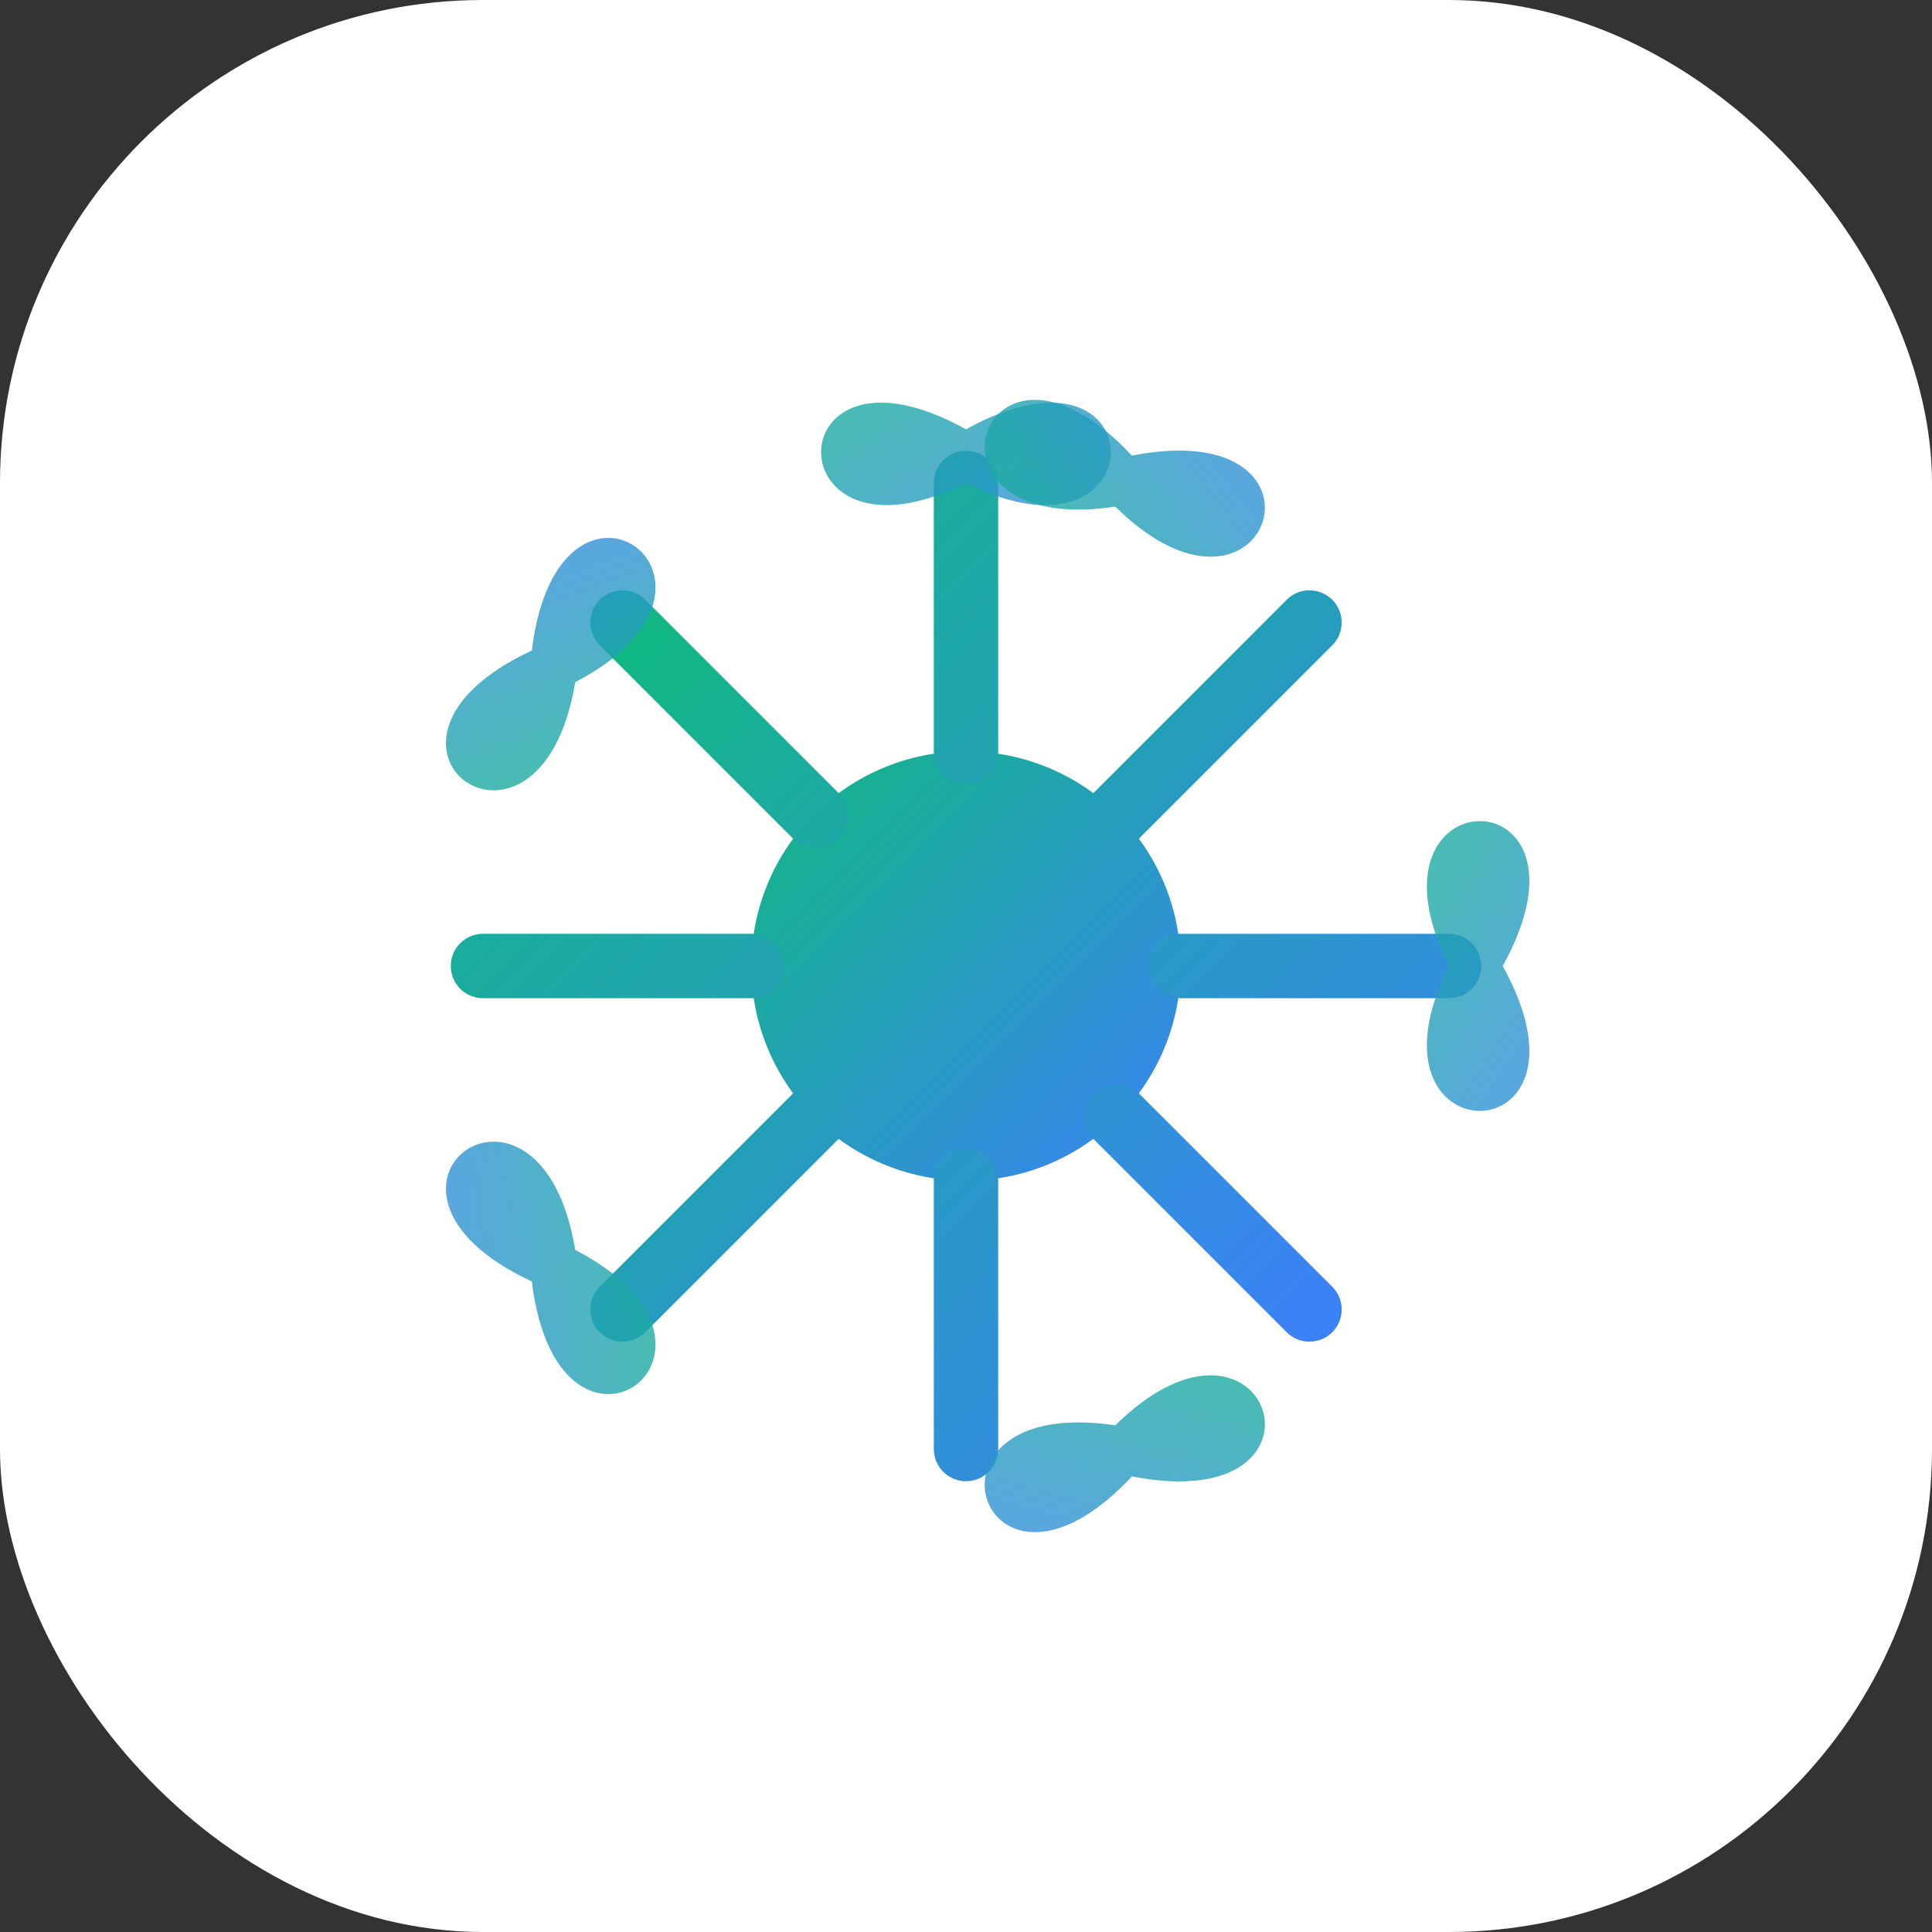
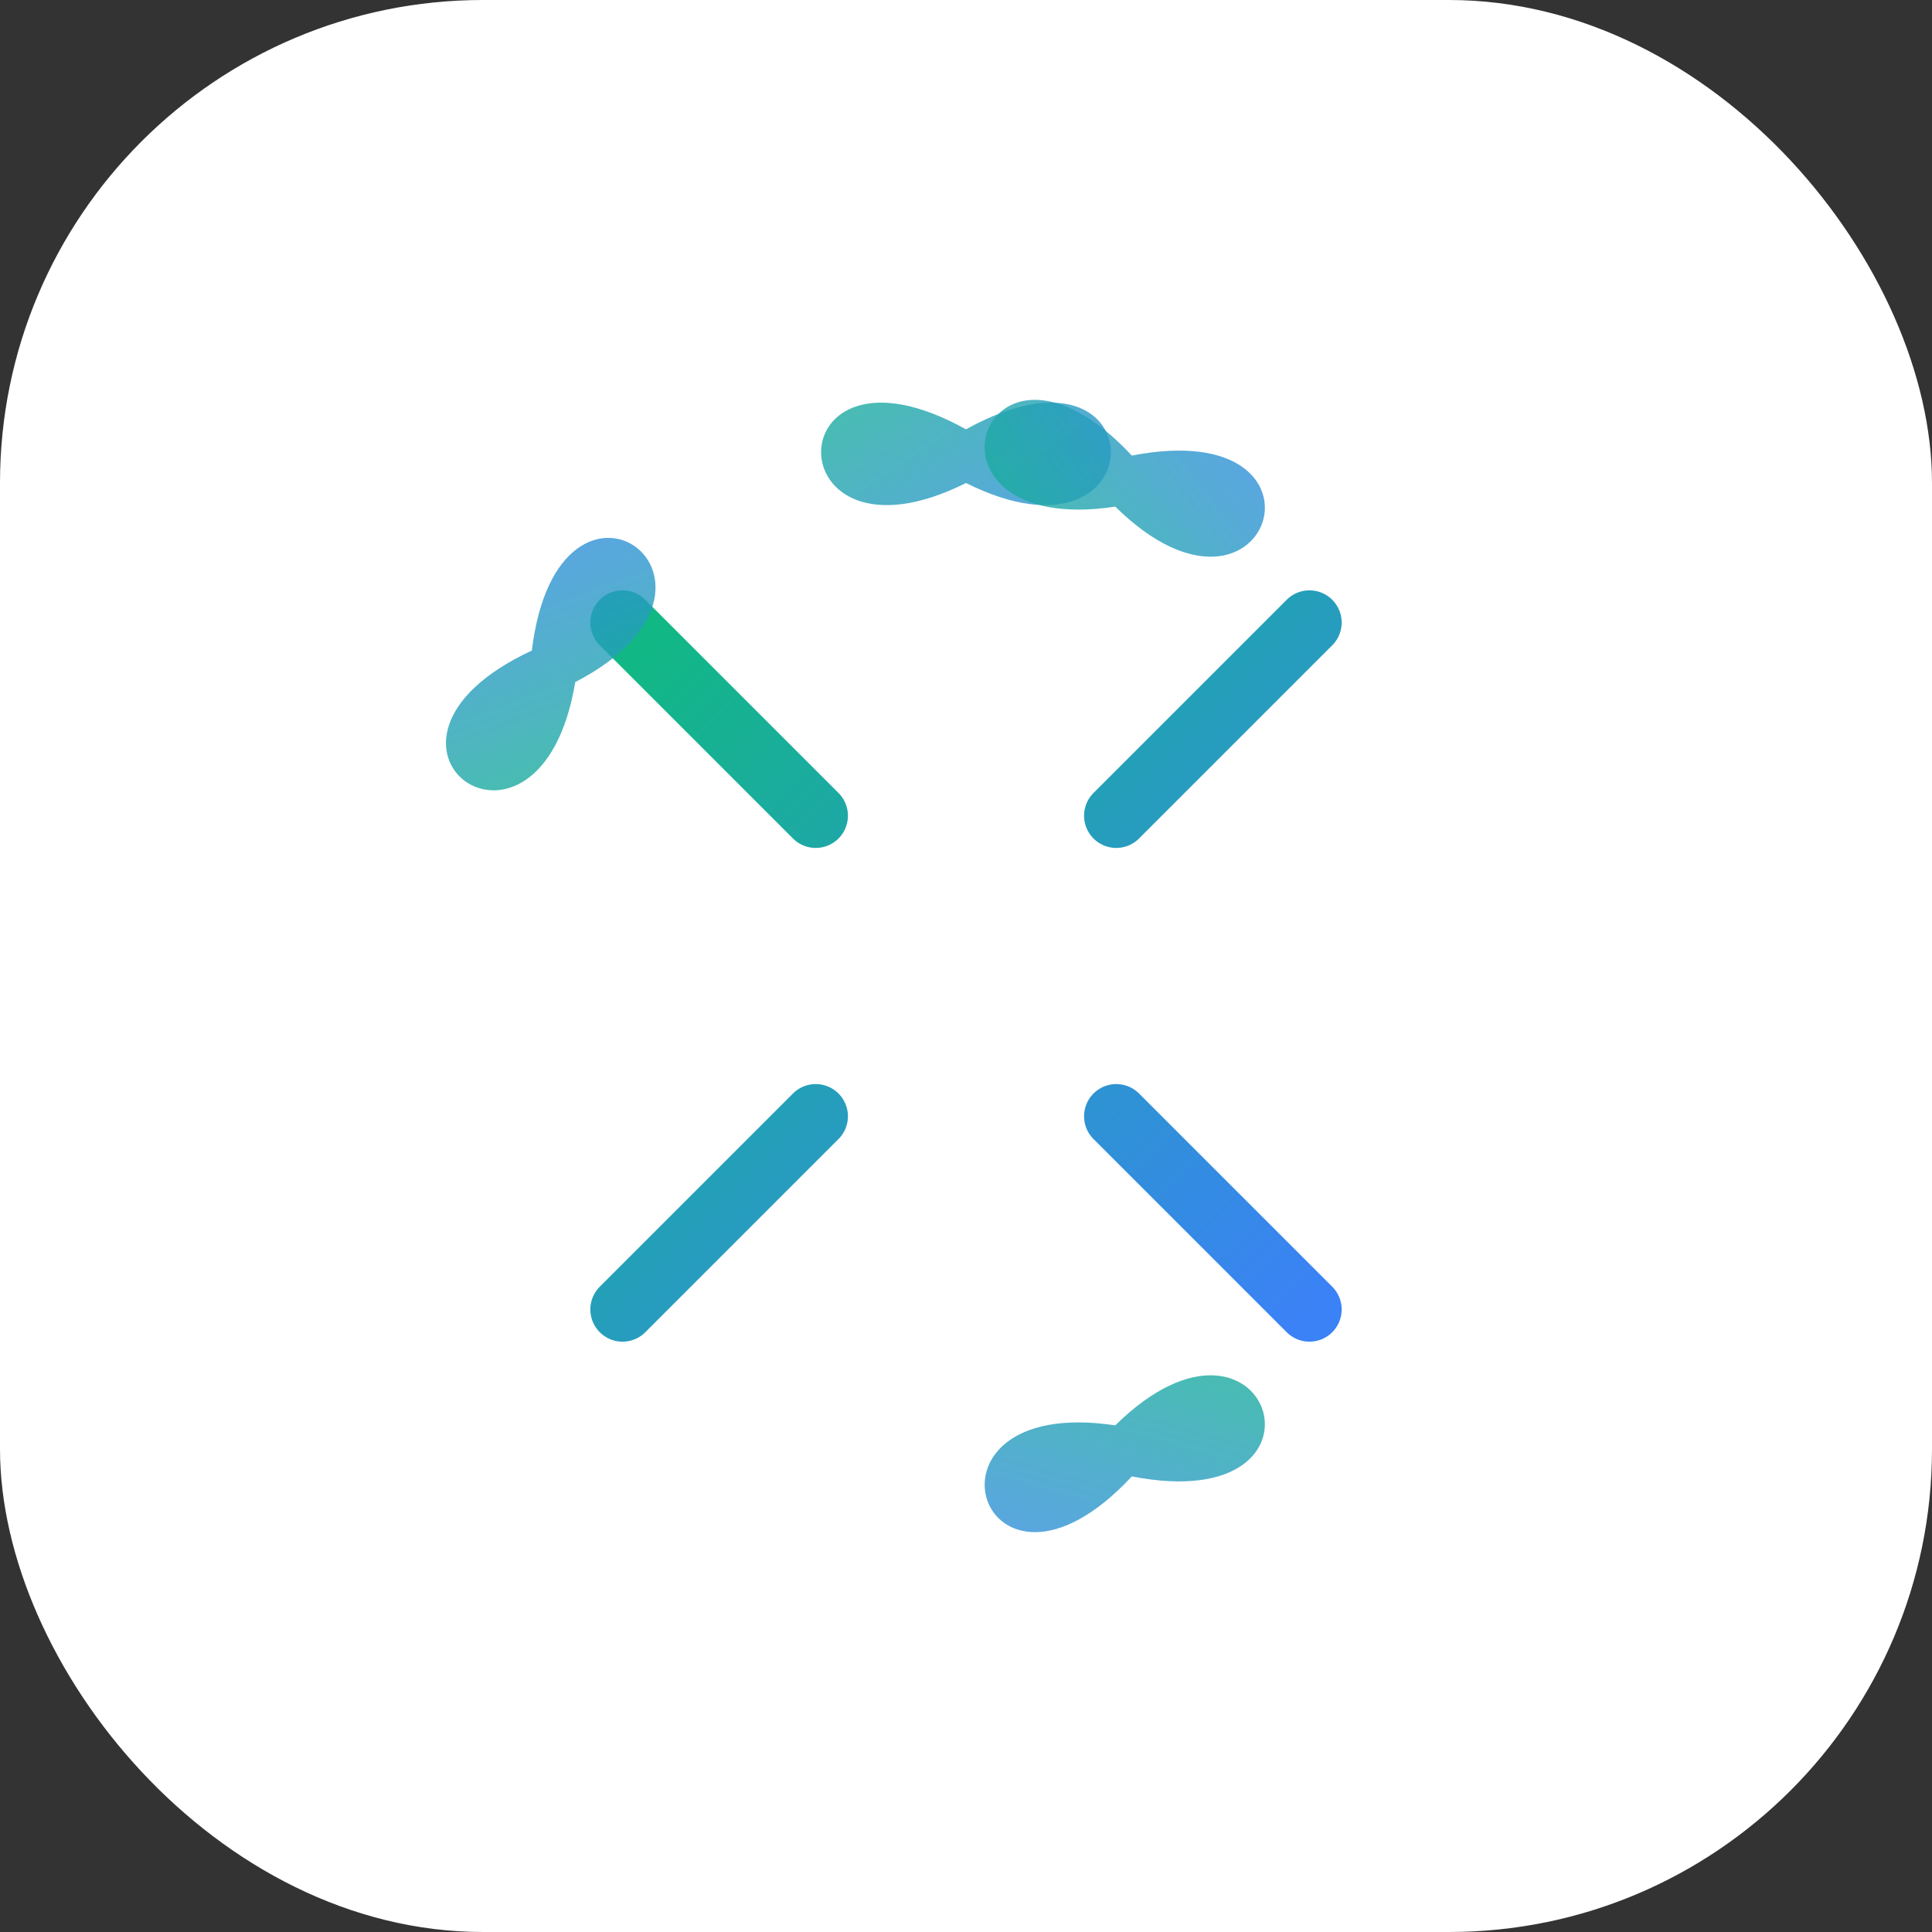
<svg xmlns="http://www.w3.org/2000/svg" width="180" height="180" viewBox="0 0 180 180">
  <rect x="0" y="0" width="180" height="180" fill="#333333" stroke="none" />
  <defs>
    <linearGradient id="apple-gradient" x1="0%" y1="0%" x2="100%" y2="100%">
      <stop offset="0%" stop-color="#10B981" />
      <stop offset="100%" stop-color="#3B82F6" />
    </linearGradient>
  </defs>
  <rect width="180" height="180" rx="45" fill="white" />
  <g transform="translate(90, 90)">
-     <circle cx="0" cy="0" r="20" fill="url(#apple-gradient)" />
-     <path d="M0,-20 L0,-45 M0,20 L0,45 M-20,0 L-45,0 M20,0 L45,0" stroke="url(#apple-gradient)" stroke-width="6" stroke-linecap="round" />
    <path d="M-14,-14 L-32,-32 M14,-14 L32,-32 M-14,14 L-32,32 M14,14 L32,32" stroke="url(#apple-gradient)" stroke-width="6" stroke-linecap="round" />
    <path d="M0,-45 C18,-36 18,-60 0,-50 C-18,-60 -18,-36 0,-45Z" fill="url(#apple-gradient)" opacity="0.8" />
-     <path d="M45,0 C36,18 60,18 50,0 C60,-18 36,-18 45,0Z" fill="url(#apple-gradient)" opacity="0.8" transform="rotate(0)" />
    <path d="M45,0 C36,18 60,18 50,0 C60,-18 36,-18 45,0Z" fill="url(#apple-gradient)" opacity="0.8" transform="rotate(72)" />
-     <path d="M45,0 C36,18 60,18 50,0 C60,-18 36,-18 45,0Z" fill="url(#apple-gradient)" opacity="0.8" transform="rotate(144)" />
    <path d="M45,0 C36,18 60,18 50,0 C60,-18 36,-18 45,0Z" fill="url(#apple-gradient)" opacity="0.8" transform="rotate(216)" />
-     <path d="M45,0 C36,18 60,18 50,0 C60,-18 36,-18 45,0Z" fill="url(#apple-gradient)" opacity="0.8" transform="rotate(288)" />
+     <path d="M45,0 C36,18 60,18 50,0 C60,-18 36,-18 45,0" fill="url(#apple-gradient)" opacity="0.8" transform="rotate(288)" />
  </g>
</svg>